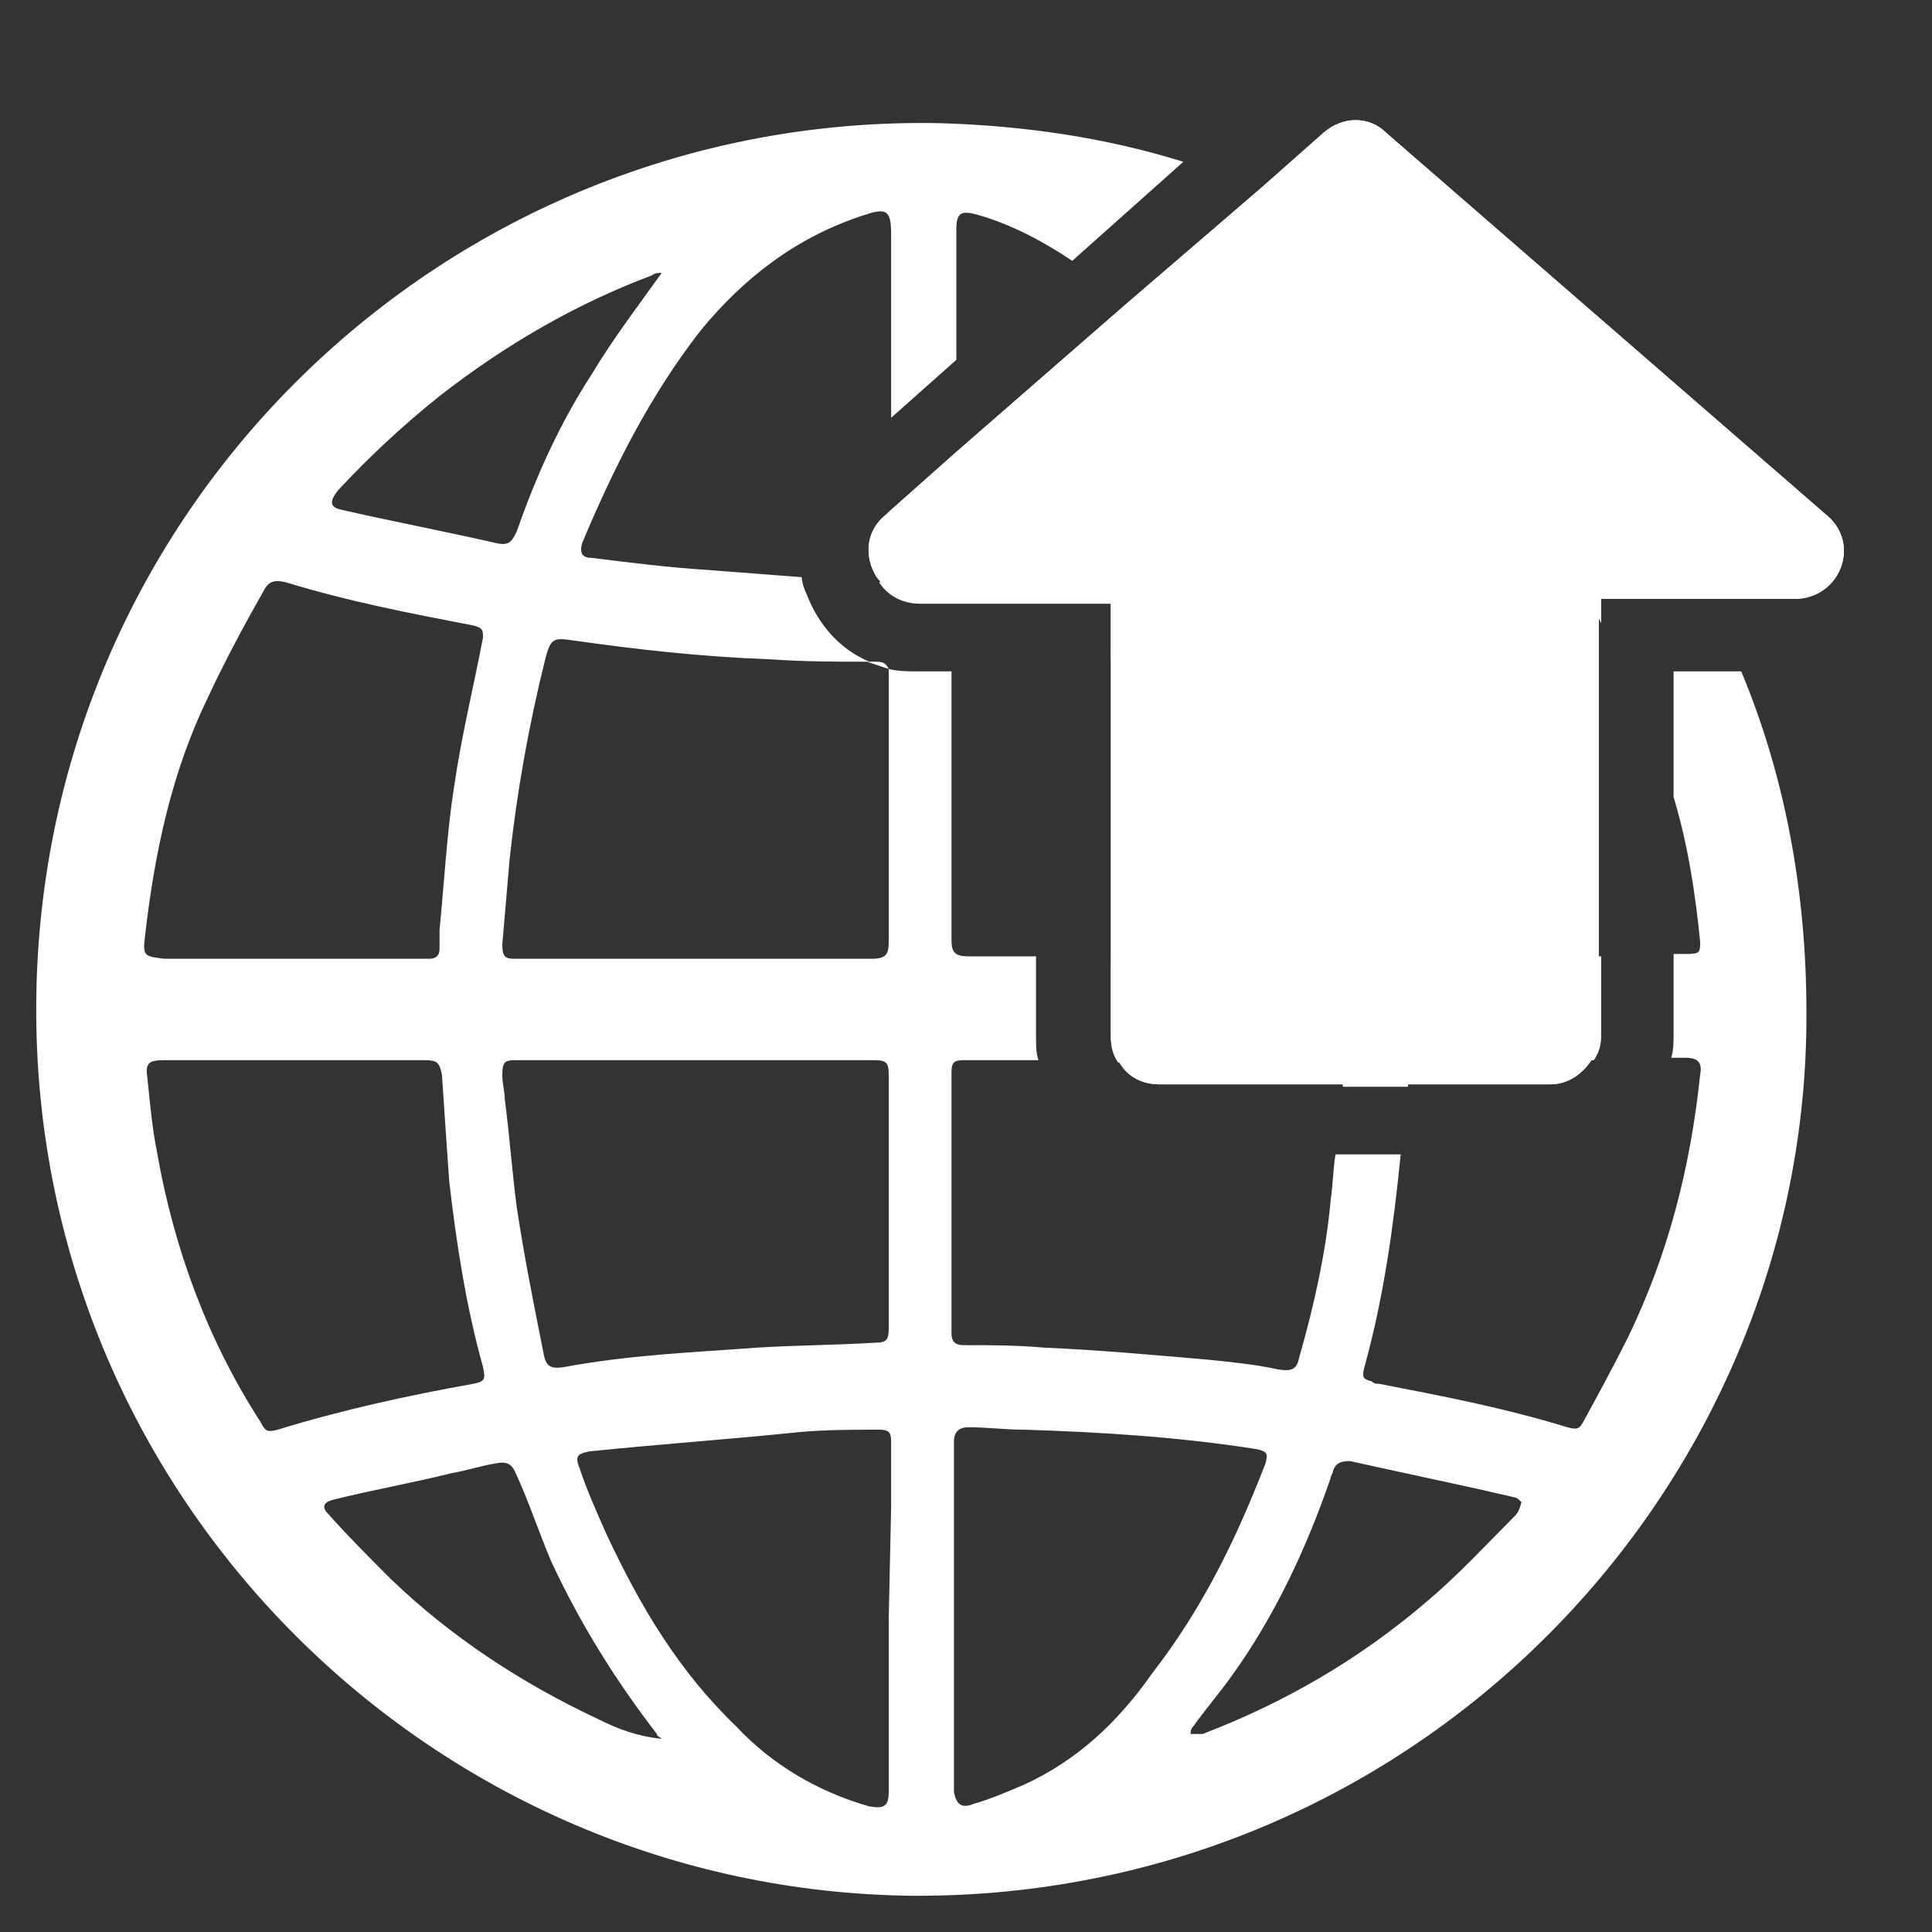
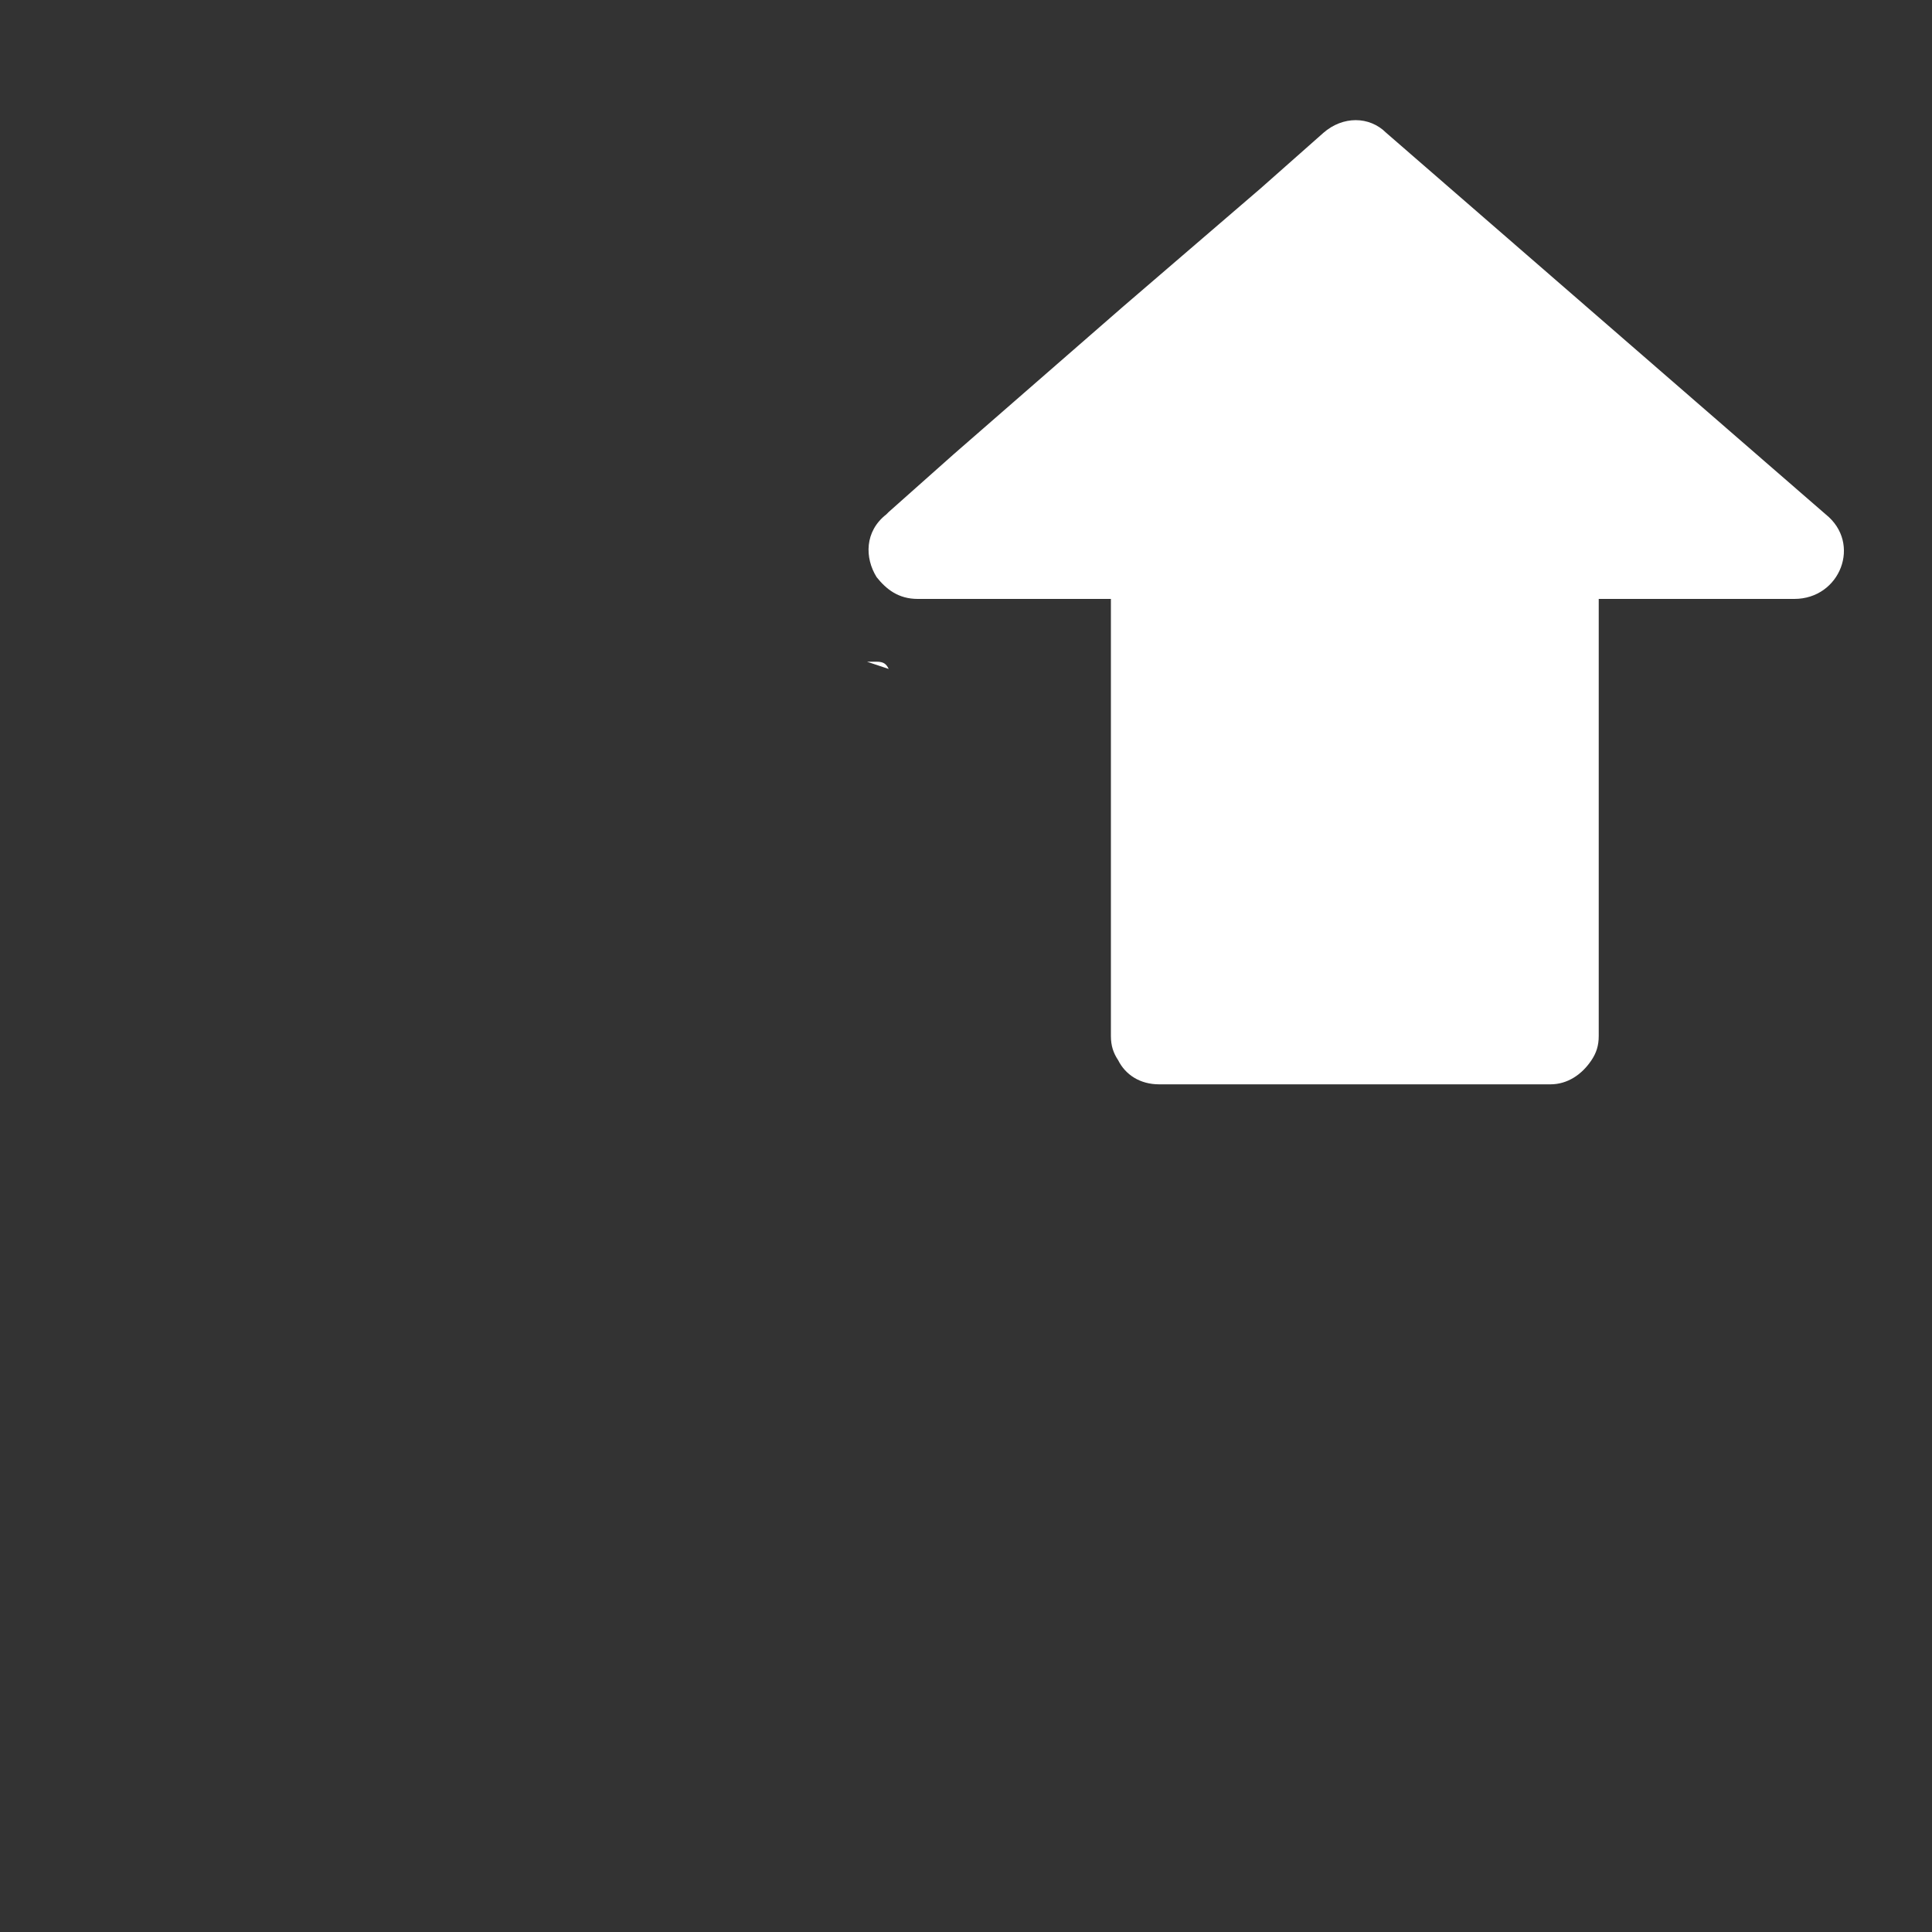
<svg xmlns="http://www.w3.org/2000/svg" version="1.1" id="Layer_1" x="0px" y="0px" viewBox="0 0 80 80" style="enable-background:new 0 0 80 80;" xml:space="preserve">
  <rect x="0" y="0" width="80" height="80" fill="#333333" stroke="none" />
  <style type="text/css">
	.st0{fill:#FFAC00;}
	.st1{fill:#FFFFFF;}
</style>
  <g>
-     <path class="st1" d="M72.1,27.8h-2.8v5.2c0.6,2,0.9,4,1.1,6c0,0.4,0,0.5-0.5,0.5c-0.2,0-0.4,0-0.6,0v3.3c0,0.3,0,0.7-0.1,1h0.6   c0.5,0,0.7,0.2,0.6,0.7c-0.4,3.8-1.3,7.4-3,10.9c-0.6,1.2-1.2,2.3-1.8,3.4c-0.2,0.4-0.3,0.4-0.7,0.3c-2.6-0.8-5.2-1.3-7.8-1.8   c-0.1,0-0.2,0-0.3-0.1c-0.4-0.1-0.4-0.2-0.3-0.6c0.8-2.9,1.2-5.8,1.5-8.8h-2.7c-0.1,0.6-0.1,1.2-0.2,1.9c-0.2,2.2-0.7,4.4-1.3,6.5   c-0.1,0.5-0.3,0.6-0.9,0.5c-0.9-0.2-1.9-0.3-2.9-0.4c-2.3-0.2-4.5-0.4-6.8-0.5c-1.1-0.1-2.2-0.1-3.3-0.1c-0.3,0-0.5-0.1-0.5-0.5   c0-0.3,0-0.6,0-0.9v-9.9c0-0.4,0.1-0.5,0.5-0.5c0.4,0,0.7,0,1.1,0h2c-0.1-0.3-0.1-0.6-0.1-1v-3.3c0,0,0,0,0,0c-0.9,0-1.8,0-2.8,0   c-0.6,0-0.7-0.2-0.7-0.7c0-3.4,0-6.8,0-10.2c0-0.3,0-0.5,0-0.7c0-0.1,0-0.1,0-0.2H38c-0.4,0-0.8,0-1.2-0.1c0,0.1,0,0.2,0,0.3   c0,1.6,0,3.2,0,4.8c0,2,0,4.1,0,6.2c0,0.5-0.1,0.7-0.7,0.7c-0.9,0-1.8,0-2.7,0h-4.6c0,0,0,0,0,0h-7c-0.2,0-0.4,0-0.5,0   c-0.4,0-0.5-0.1-0.5-0.6c0.1-1.2,0.2-2.3,0.3-3.5c0.3-2.8,0.8-5.6,1.5-8.4c0.2-0.7,0.3-0.8,1-0.7c2.8,0.4,5.5,0.7,8.3,0.8   c1.4,0.1,2.7,0.1,4.1,0.1c-1.2-0.5-2.1-1.5-2.6-2.8c-0.1-0.2-0.2-0.5-0.2-0.7c-1.3-0.1-2.6-0.2-3.9-0.3c-1.6-0.1-3.2-0.3-4.8-0.5   c-0.4,0-0.5-0.2-0.4-0.6c1.3-3.1,2.8-6.1,4.9-8.8c1.8-2.2,4-3.9,6.8-4.8c0.9-0.3,1.1-0.2,1.1,0.8c0,2.3,0,4.6,0,6.8c0,0,0,0,0,0   v0.8l2.7-2.4V9.5c0-0.7,0.2-0.8,0.9-0.6c1.4,0.4,2.7,1.1,3.9,1.9L49,6.7c-3.2-1-6.6-1.5-10.1-1.6C18.5,4.7,1.4,21.1,1.5,42   c0.1,20.2,16.5,36.3,36.3,36.5c20.9,0.1,37.1-16.9,37-36.6C74.8,36.9,73.9,32.1,72.1,27.8z M14,20.3c1.3-1.4,2.7-2.7,4.2-3.9   c2.7-2.1,5.6-3.8,8.8-5c0.1-0.1,0.3-0.1,0.4-0.1c-1,1.4-2,2.7-2.9,4.2c-1.3,2-2.3,4.2-3.1,6.5c-0.2,0.4-0.3,0.6-0.8,0.5   c-2.2-0.5-4.3-0.9-6.5-1.4C13.7,21,13.6,20.8,14,20.3z M6,38.8c0.4-3.5,1.1-6.8,2.6-9.9c0.7-1.5,1.5-3,2.3-4.4   c0.2-0.4,0.4-0.5,0.9-0.4c2.6,0.8,5.2,1.3,7.8,1.8c0.4,0.1,0.4,0.2,0.4,0.5c-0.4,2.1-0.9,4.1-1.2,6.2c-0.3,1.9-0.4,3.9-0.6,5.9   c0,0.3,0,0.5,0,0.8c0,0.3-0.2,0.4-0.4,0.4c-0.1,0-0.2,0-0.3,0H6.8C6,39.6,5.9,39.6,6,38.8z M11.5,59.2c-0.4,0.1-0.5,0.1-0.7-0.3   c-2.2-3.4-3.6-7.2-4.3-11.2c-0.2-1-0.3-2.1-0.4-3.1c-0.1-0.6,0.1-0.7,0.7-0.7c1.8,0,3.6,0,5.4,0c1.8,0,3.6,0,5.4,0   c0.5,0,0.6,0.1,0.7,0.6c0.1,1.5,0.2,3,0.3,4.4c0.3,2.6,0.7,5.2,1.4,7.7c0.1,0.5,0.1,0.6-0.4,0.7C16.8,57.8,14.1,58.4,11.5,59.2z    M24.8,71.2c-3.2-1.5-6.1-3.4-8.6-5.8c-0.9-0.9-1.8-1.8-2.6-2.7c-0.3-0.3-0.2-0.5,0.2-0.6c1.6-0.4,3.3-0.7,4.9-1.1   c0.6-0.1,1.2-0.3,1.8-0.4c0.5-0.1,0.7,0,0.9,0.5c0.5,1.1,0.9,2.3,1.4,3.5c1.2,2.6,2.7,5,4.4,7.2c0,0.1,0.1,0.1,0.2,0.2   C26.4,71.9,25.6,71.6,24.8,71.2z M36.8,67v7.2c0,0.6-0.2,0.7-0.8,0.6c-2.1-0.6-4-1.7-5.5-3.3c-2.4-2.3-4-5-5.4-8   c-0.4-0.9-0.8-1.8-1.1-2.7c-0.2-0.5-0.1-0.6,0.4-0.7c2.9-0.3,5.8-0.5,8.7-0.8c1.1-0.1,2.2-0.1,3.3-0.1c0.4,0,0.5,0.1,0.5,0.5   c0,0.9,0,1.8,0,2.7L36.8,67C36.8,67,36.8,67,36.8,67z M36.8,55c0,0.5-0.1,0.6-0.6,0.6c-1.6,0.1-3.2,0.1-4.8,0.2   c-2.7,0.2-5.3,0.3-8,0.8c-0.6,0.1-0.8,0-0.9-0.6c-0.4-2-0.8-4-1.1-6c-0.2-1.5-0.3-3-0.5-4.5c0-0.3-0.1-0.6-0.1-1   c0-0.5,0.1-0.6,0.5-0.6c0.2,0,0.4,0,0.6,0c2.3,0,4.6,0,6.9,0c0,0,0,0,0,0c1.5,0,3.1,0,4.6,0c0.9,0,1.8,0,2.8,0   c0.5,0,0.6,0.1,0.6,0.6V55z M42.4,73.9c-0.7,0.3-1.4,0.6-2.1,0.8c-0.5,0.2-0.7,0-0.8-0.5c0-0.1,0-0.2,0-0.3v-7c0,0,0,0,0,0v-7.2   c0-0.4,0.2-0.6,0.6-0.6c0.8,0,1.5,0.1,2.3,0.1c3.2,0.1,6.4,0.3,9.6,0.8c0.5,0.1,0.5,0.2,0.4,0.6c-1.2,3.1-2.6,6-4.7,8.7   C46.3,71.3,44.6,72.9,42.4,73.9z M62.7,62.8c-1.2,1.2-2.3,2.4-3.6,3.5c-2.8,2.4-5.9,4.2-9.3,5.5c-0.1,0-0.1,0-0.1,0   c-0.1,0-0.2,0-0.4,0c0-0.1,0-0.2,0.1-0.3c0.5-0.7,1.1-1.4,1.6-2.1c1.8-2.5,3.1-5.3,4.1-8.2c0-0.1,0.1-0.2,0.1-0.3   c0.1-0.3,0.3-0.4,0.7-0.4c1.8,0.4,3.7,0.8,5.5,1.2c0.4,0.1,0.9,0.2,1.3,0.3c0.1,0,0.2,0.1,0.3,0.2C62.9,62.6,62.8,62.7,62.7,62.8z    M46.6,12.8c2.6,2.7,4.3,6,5.6,9.4c0.3,0.8,0.3,0.8-0.5,0.9c-2.1,0.2-4.2,0.4-6.3,0.6c-1.7,0.1-3.4,0.2-5.1,0.3   c-0.6,0-0.7-0.1-0.7-0.6v-4.4l-2.7,2.4v2.1c0,0.5-0.1,0.6-0.5,0.6c0.3,0.5,0.9,0.9,1.7,0.9H46v2.3c0.4,0,0.8-0.1,1.2-0.1   c1.5-0.1,3.1-0.3,4.6-0.5c0.4,0,0.7-0.1,1.1-0.2c0.5-0.1,0.7,0,0.8,0.5c0.8,3.2,1.4,6.3,1.6,9.6c0,0.8,0.1,1.6,0.2,2.4   c0.1,0.6,0,0.7-0.6,0.7h-7.4c0,0,0,0,0,0H46v3.3c0,0.4,0.1,0.7,0.3,1h1.3c0,0,0,0,0,0c1.6,0,3.2,0,4.8,0c0.8,0,1.7,0,2.5,0   c0.6,0,0.7,0.1,0.7,0.7c0,0.1,0,0.2,0,0.3h2.7c0-0.2,0-0.3,0-0.5c0-0.5,0.1-0.6,0.6-0.6c1.8,0,3.7,0,5.5,0H66   c0.2-0.3,0.3-0.6,0.3-1v-3.3H59c-0.6,0-0.7-0.1-0.7-0.7c-0.1-3.6-0.6-7.2-1.4-10.7c-0.1-0.5-0.2-1-0.4-1.5c-0.2-0.6,0-0.9,0.6-1   c2.6-0.5,5.1-1,7.6-1.8c0.3-0.1,0.5,0,0.7,0.3c0.3,0.5,0.6,1,0.9,1.6v-1h4.4c-4-7.6-10.5-13.7-18.5-17L46.6,12.8L46.6,12.8z    M49,11.3c0.8,0.3,1.6,0.6,2.3,1c3.5,1.6,6.6,3.7,9.3,6.4c0.6,0.5,1.1,1.1,1.6,1.7c0.1,0.1,0.1,0.1,0.2,0.2   c0.2,0.3,0.1,0.4-0.2,0.5c-0.5,0.1-1,0.2-1.5,0.4c-1.6,0.4-3.3,0.7-4.9,1.1c-0.6,0.1-0.8,0-1-0.5c-1.2-3.1-2.6-6-4.5-8.7   c-0.4-0.5-0.8-1-1.2-1.6C49.1,11.6,49,11.5,49,11.3C49,11.4,49,11.3,49,11.3z" />
    <path class="st1" d="M36.8,27.7c-0.3-0.1-0.6-0.2-0.9-0.3c0.1,0,0.2,0,0.4,0C36.6,27.4,36.7,27.5,36.8,27.7z" />
-     <path class="st1" d="M74.3,24.8h-8.1v18.1c0,0.4-0.1,0.7-0.3,1c-0.4,0.6-1,1-1.7,1H48c-0.8,0-1.4-0.4-1.7-1c-0.2-0.3-0.3-0.6-0.3-1   V24.8H38c-0.8,0-1.3-0.4-1.7-0.9c-0.5-0.8-0.5-1.9,0.4-2.6l0.1-0.1l2.7-2.4l7-6.1l5.7-4.9l2.6-2.3c0.8-0.7,1.9-0.7,2.6,0l18.2,15.8   C77.1,22.5,76.2,24.8,74.3,24.8z" />
    <path class="st1" d="M74.3,24.8h-8.1v18.1c0,0.4-0.1,0.7-0.3,1c-0.4,0.6-1,1-1.7,1H48c-0.8,0-1.4-0.4-1.7-1c-0.2-0.3-0.3-0.6-0.3-1   V24.8H38c-0.8,0-1.3-0.4-1.7-0.9c-0.5-0.8-0.5-1.9,0.4-2.6l0.1-0.1l2.7-2.4l7-6.1l5.7-4.9l2.6-2.3c0.8-0.7,1.9-0.7,2.6,0l18.2,15.8   C77.1,22.5,76.2,24.8,74.3,24.8z" />
  </g>
</svg>